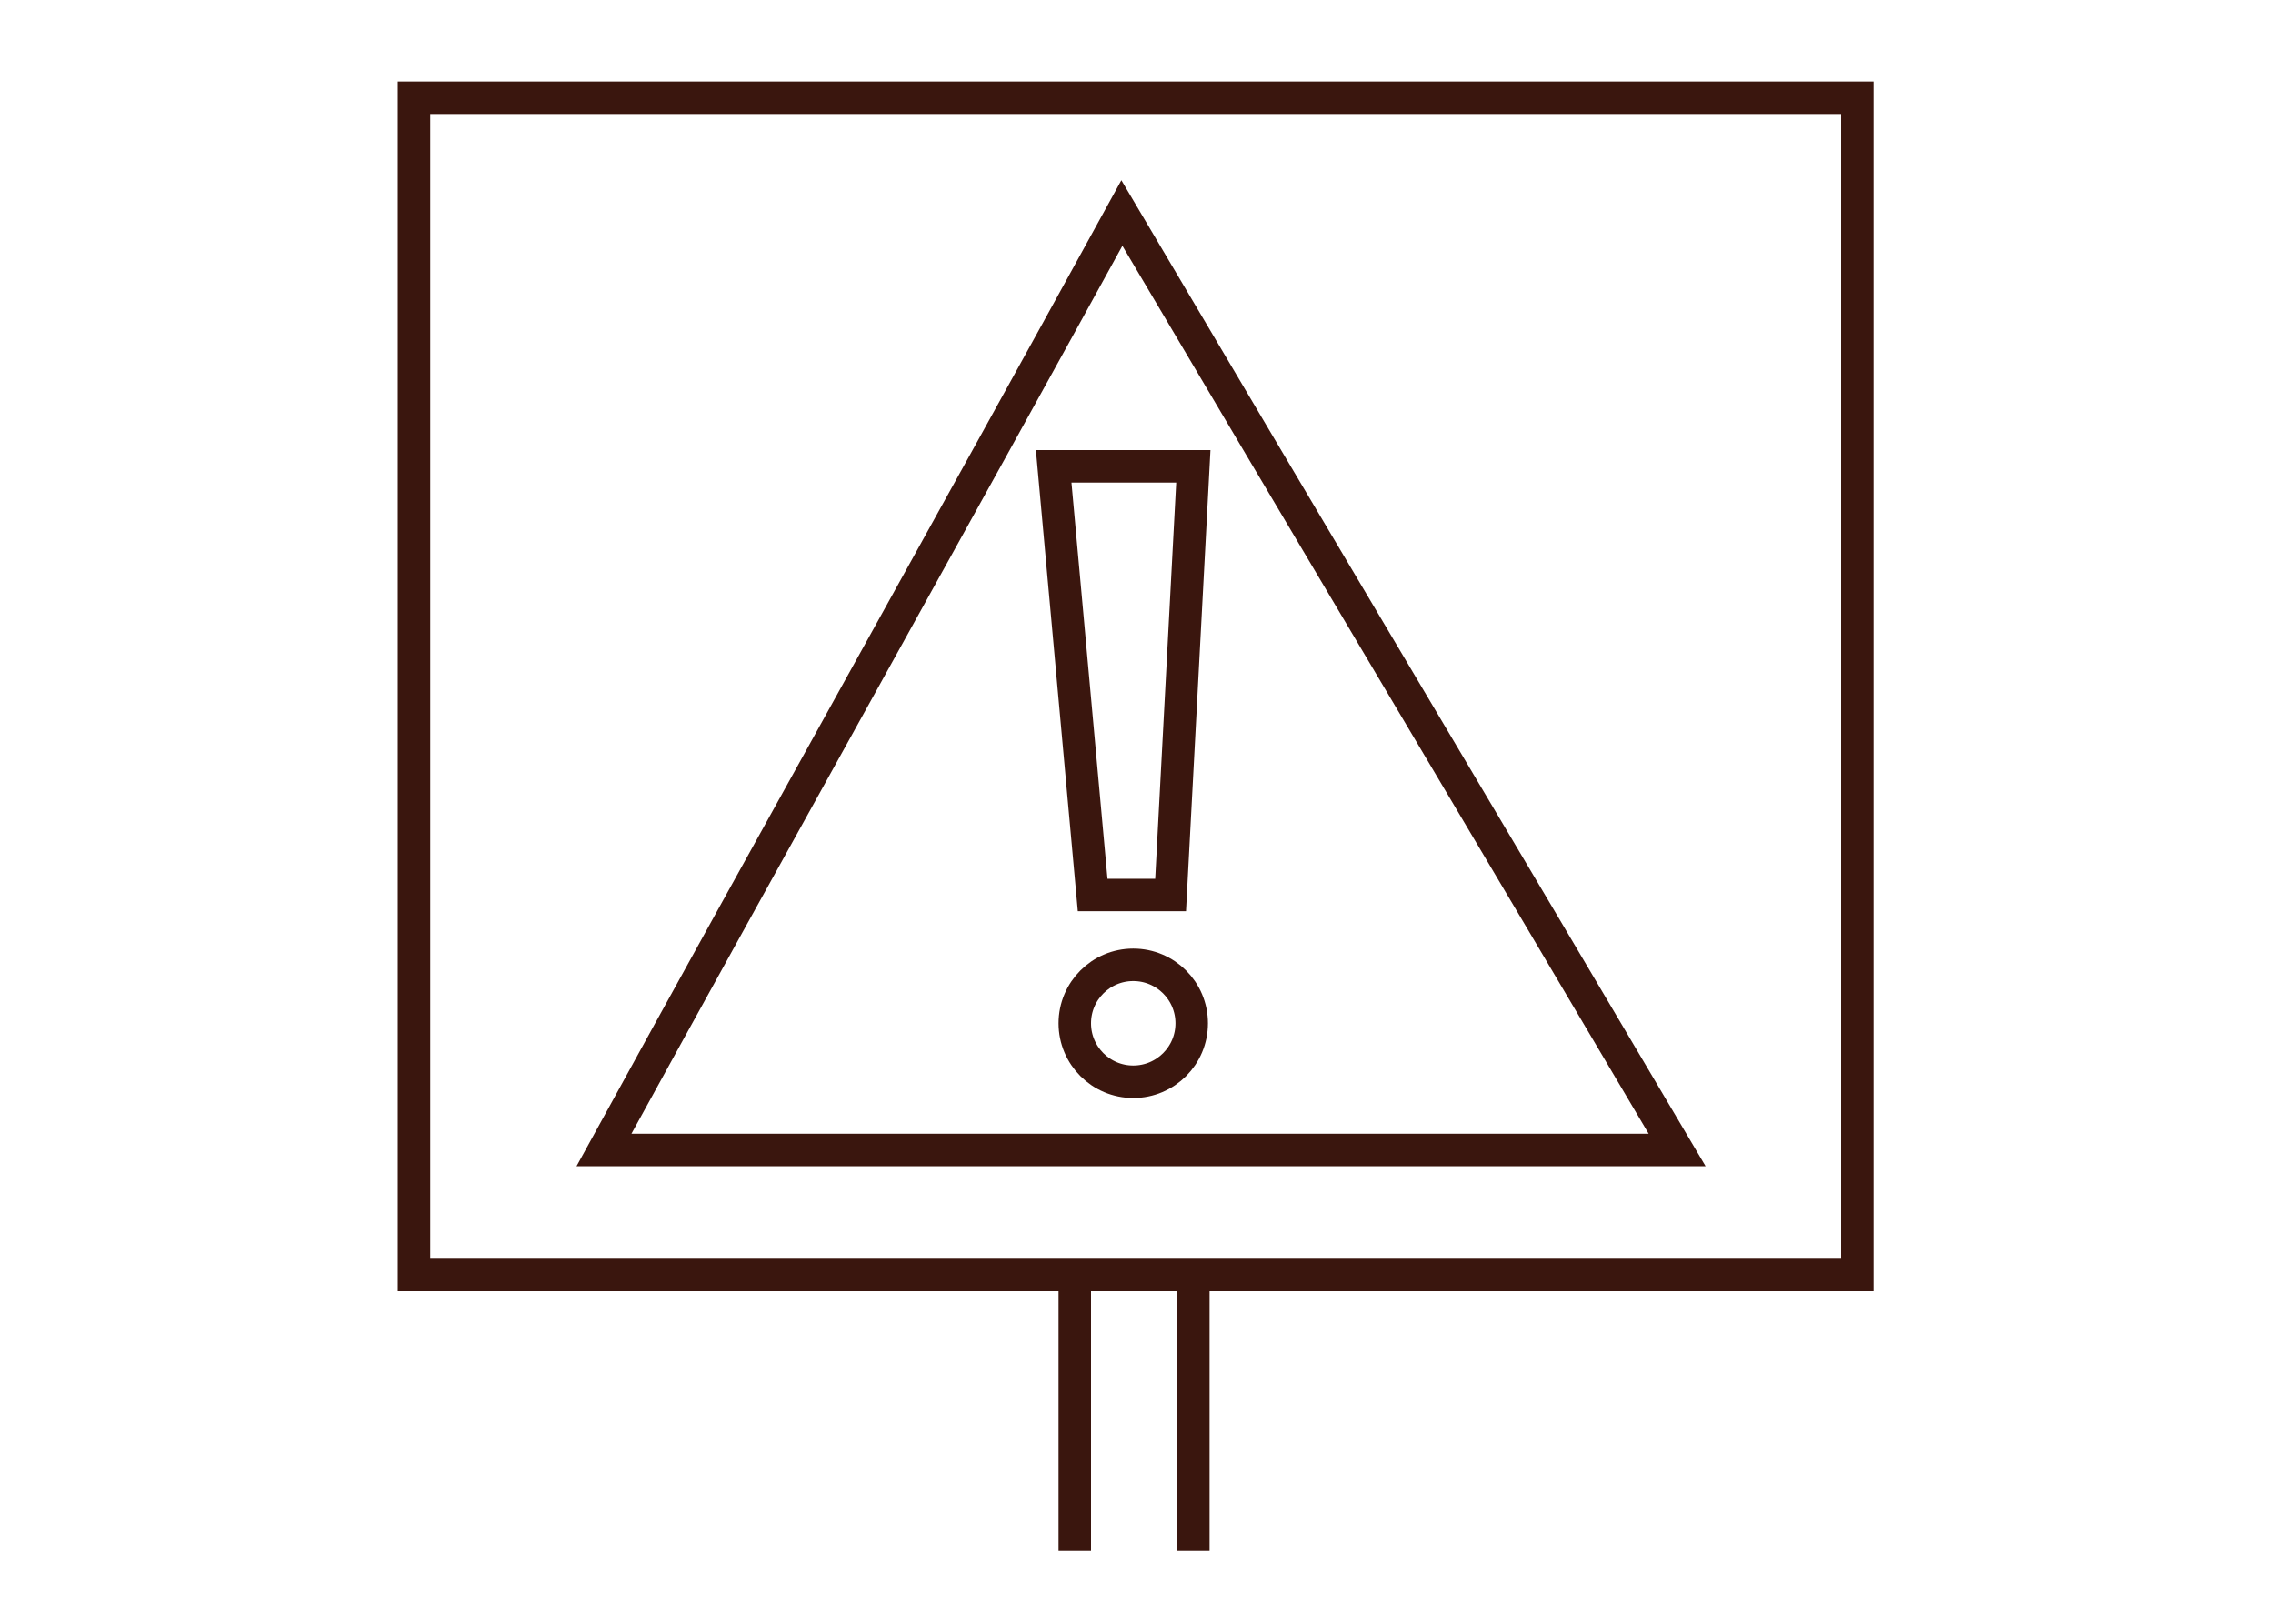
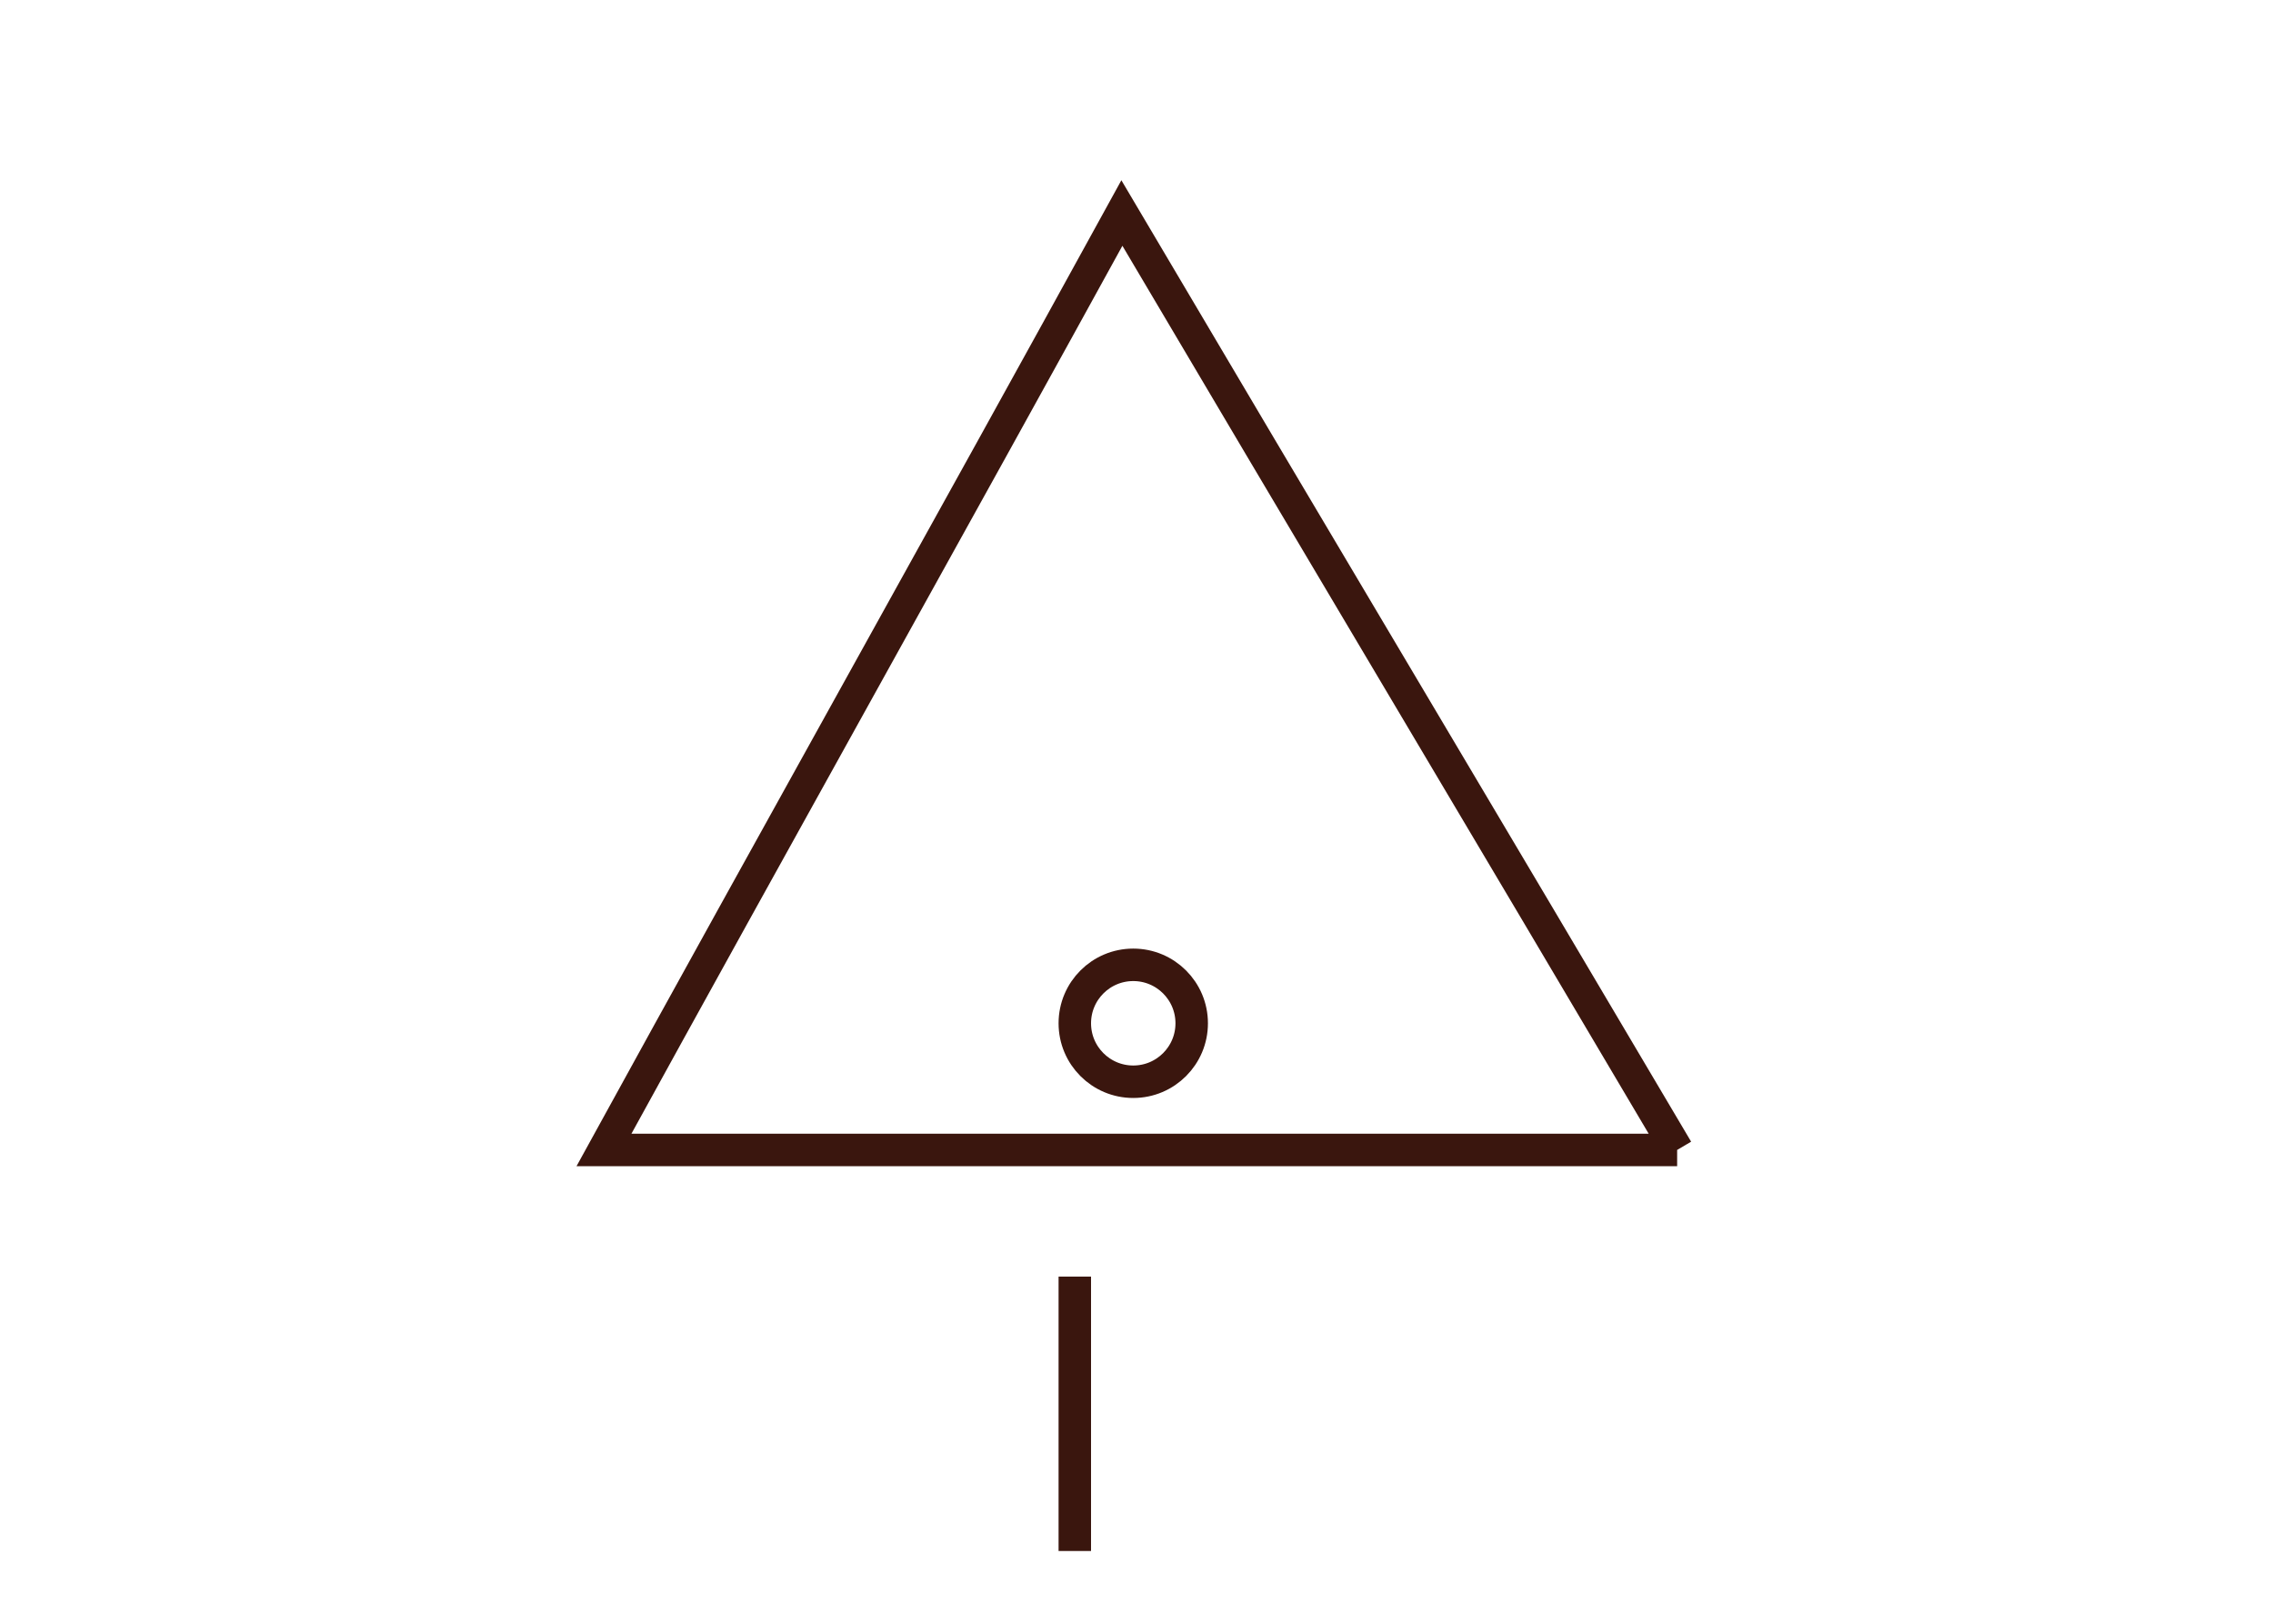
<svg xmlns="http://www.w3.org/2000/svg" id="Layer_1" data-name="Layer 1" width="49.4mm" height="35.3mm" version="1.1" viewBox="0 0 140 100">
  <defs>
    <style>
      .cls-1 {
        fill: none;
        stroke: #3a160e;
        stroke-miterlimit: 10;
        stroke-width: 2px;
      }
    </style>
  </defs>
-   <path class="cls-1" d="M103.3,70.8c-11.4-19.3-22.8-38.4-34.2-57.7-10.6,19.3-21.3,38.4-31.9,57.7h66.1Z" />
-   <polygon class="cls-1" points="64.9 28.7 67.3 55.1 72.1 55.1 73.5 28.7 64.9 28.7" />
+   <path class="cls-1" d="M103.3,70.8c-11.4-19.3-22.8-38.4-34.2-57.7-10.6,19.3-21.3,38.4-31.9,57.7h66.1" />
  <circle class="cls-1" cx="69.8" cy="63" r="3.6" />
-   <rect class="cls-1" x="25.5" y="6" width="88.9" height="72.5" />
-   <line class="cls-1" x1="73.5" y1="78.6" x2="73.5" y2="95.5" />
  <line class="cls-1" x1="66.2" y1="78.6" x2="66.2" y2="95.5" />
</svg>